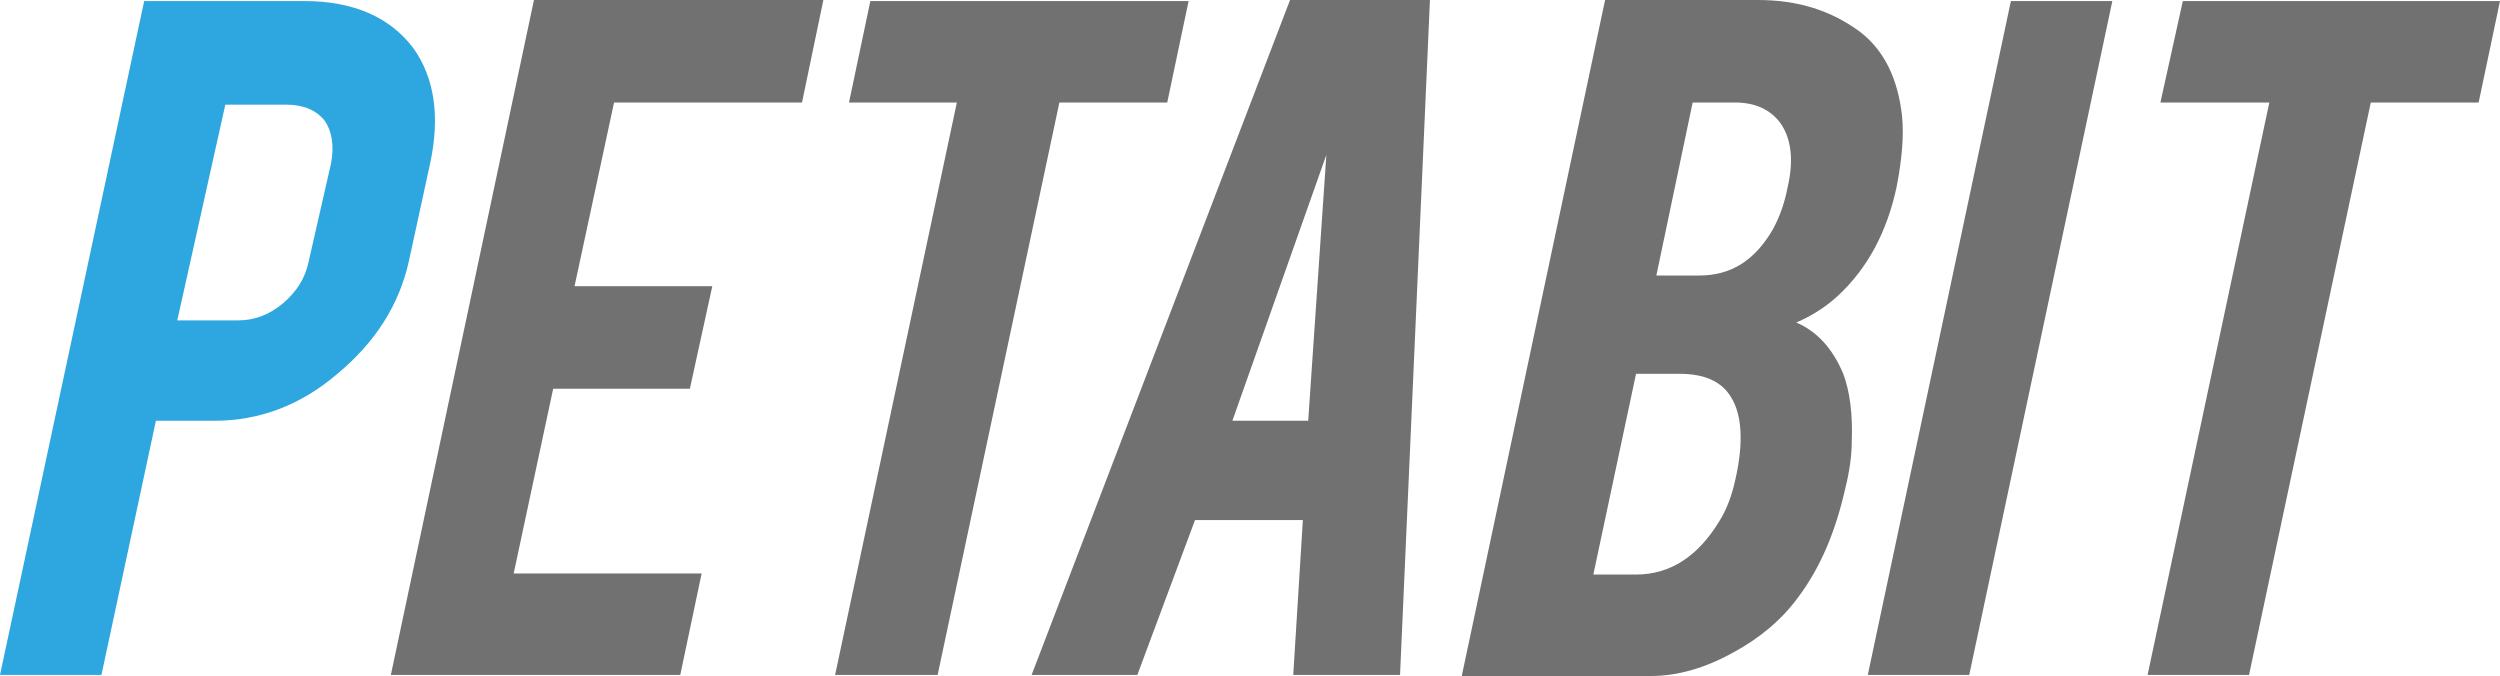
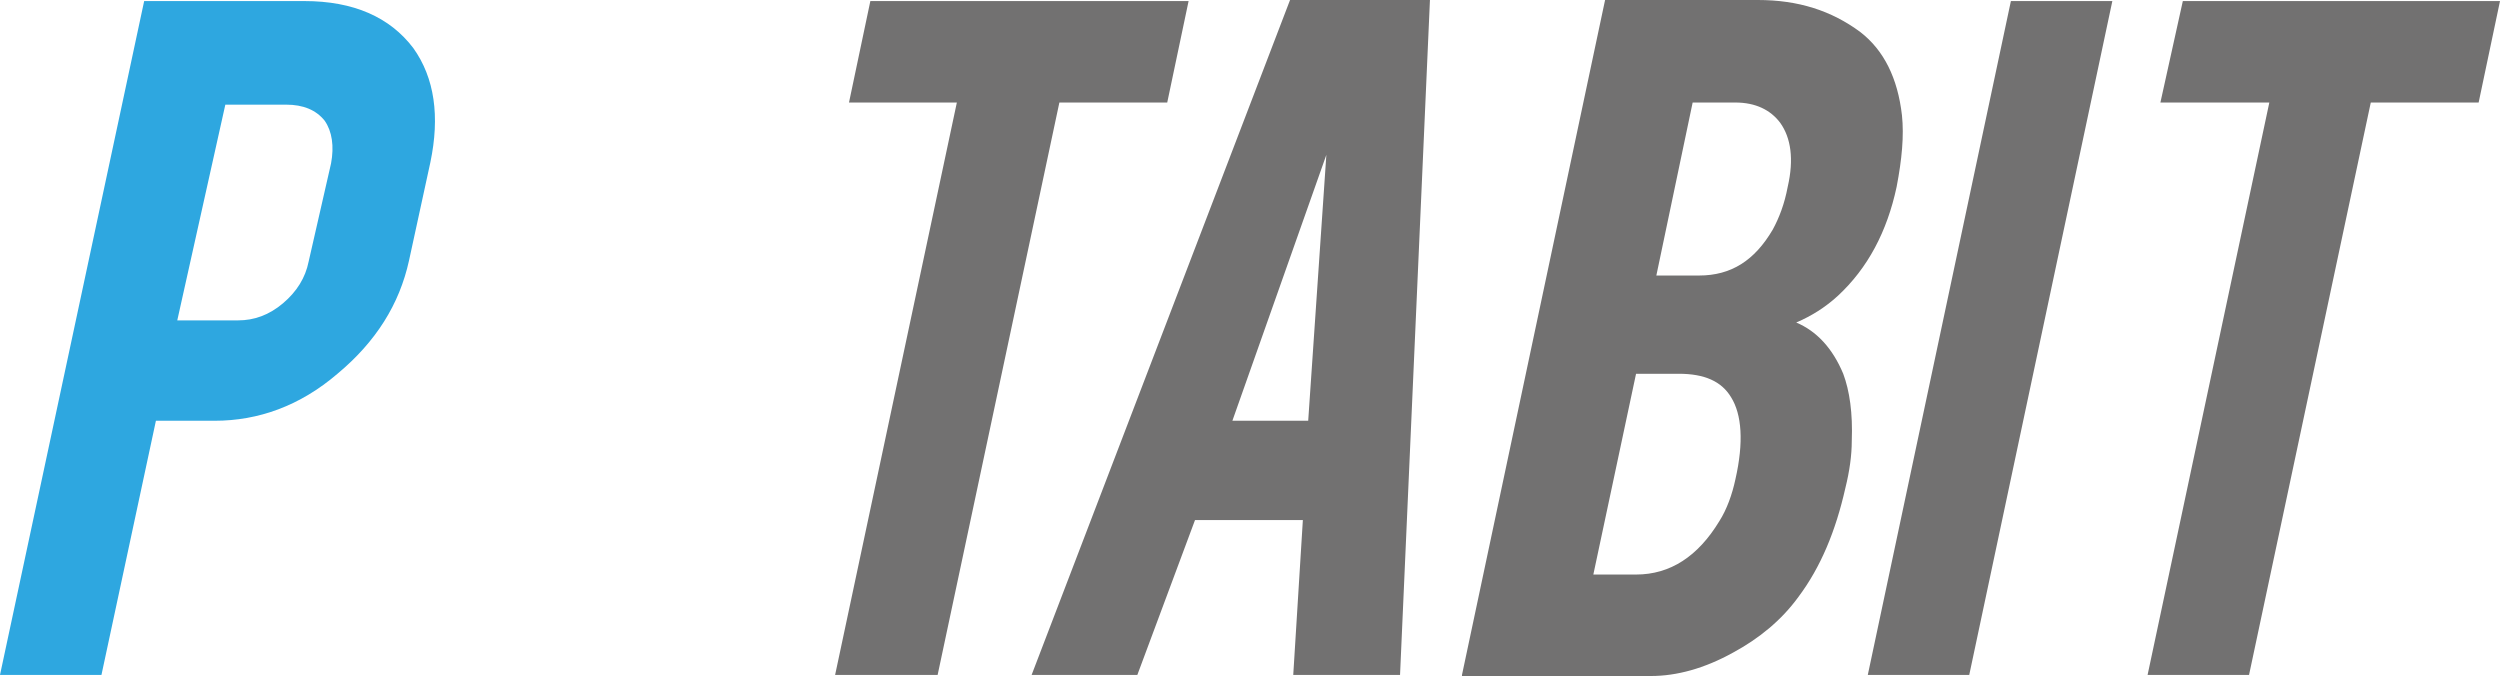
<svg xmlns="http://www.w3.org/2000/svg" version="1.1" id="レイヤー_1" x="0px" y="0px" width="234.1px" height="63.3px" viewBox="0 0 234.1 63.3" style="enable-background:new 0 0 234.1 63.3;" xml:space="preserve">
  <style type="text/css">
	.st0{fill:#2EA7E0;}
	.st1{fill:#727171;}
</style>
  <g>
    <path class="st0" d="M28.5,0.1c4.6,0,8,1.5,10.2,4.4c2,2.8,2.5,6.4,1.6,10.7l-2,9.2c-0.9,4.1-3.1,7.6-6.7,10.6   c-3.5,3-7.4,4.4-11.5,4.4h-5.5L9.5,63.2H0L13.5,0.1H28.5z M31,15.3c0.3-1.6,0.1-3-0.6-4c-0.8-1-2-1.5-3.6-1.5h-5.7L16.6,30h5.7   c1.5,0,2.9-0.5,4.2-1.6s2.1-2.4,2.4-3.9L31,15.3z" />
-     <polygon class="st1" points="36.6,63.2 50,0 77.1,0 75.1,9.6 57.5,9.6 53.8,26.8 66.7,26.8 64.6,36.4 51.8,36.4 48.1,53.7    65.7,53.7 63.7,63.2  " />
    <polygon class="st1" points="89.6,9.6 79.5,9.6 81.5,0.1 111.3,0.1 109.3,9.6 99.2,9.6 87.8,63.2 78.2,63.2  " />
    <path class="st1" d="M111.9,48.7l-5.4,14.5h-9.9L120.8,0h13.1l-2.8,63.2h-10l0.9-14.5H111.9z M124.2,14.5l-8.8,24.9h7.1L124.2,14.5   z" />
    <path class="st1" d="M136.9,63.2L150.3,0h14.3c3.8,0,6.9,1,9.6,3c2.2,1.7,3.5,4.3,3.9,7.8c0.2,1.9,0,4.1-0.5,6.7   c-0.9,4.2-2.7,7.6-5.5,10.2c-1.2,1.1-2.5,1.9-3.9,2.5c1.9,0.8,3.4,2.4,4.4,4.8c0.6,1.6,0.9,3.7,0.8,6.3c0,1.3-0.2,2.8-0.6,4.4   c-0.9,4-2.3,7.4-4.4,10.2c-1.6,2.2-3.7,3.9-6.1,5.2c-2.7,1.5-5.3,2.2-7.7,2.2h-17.7V63.2z M149.2,53.8h4c3.2,0,5.8-1.7,7.8-5   c0.7-1.1,1.2-2.5,1.5-3.9c0.8-3.5,0.6-6.1-0.4-7.7c-0.9-1.5-2.5-2.2-4.9-2.2h-4L149.2,53.8z M155.1,25.8h4c3,0,5.2-1.4,6.9-4.3   c0.6-1.1,1.1-2.4,1.4-4c0.6-2.6,0.3-4.6-0.7-6c-0.9-1.2-2.3-1.9-4.2-1.9h-4L155.1,25.8z" />
    <polygon class="st1" points="184.4,63.2 174.9,63.2 188.3,0.1 197.8,0.1  " />
    <polygon class="st1" points="212.5,9.6 202.3,9.6 204.4,0.1 234.1,0.1 232.1,9.6 222,9.6 210.6,63.2 201.1,63.2  " />
  </g>
</svg>